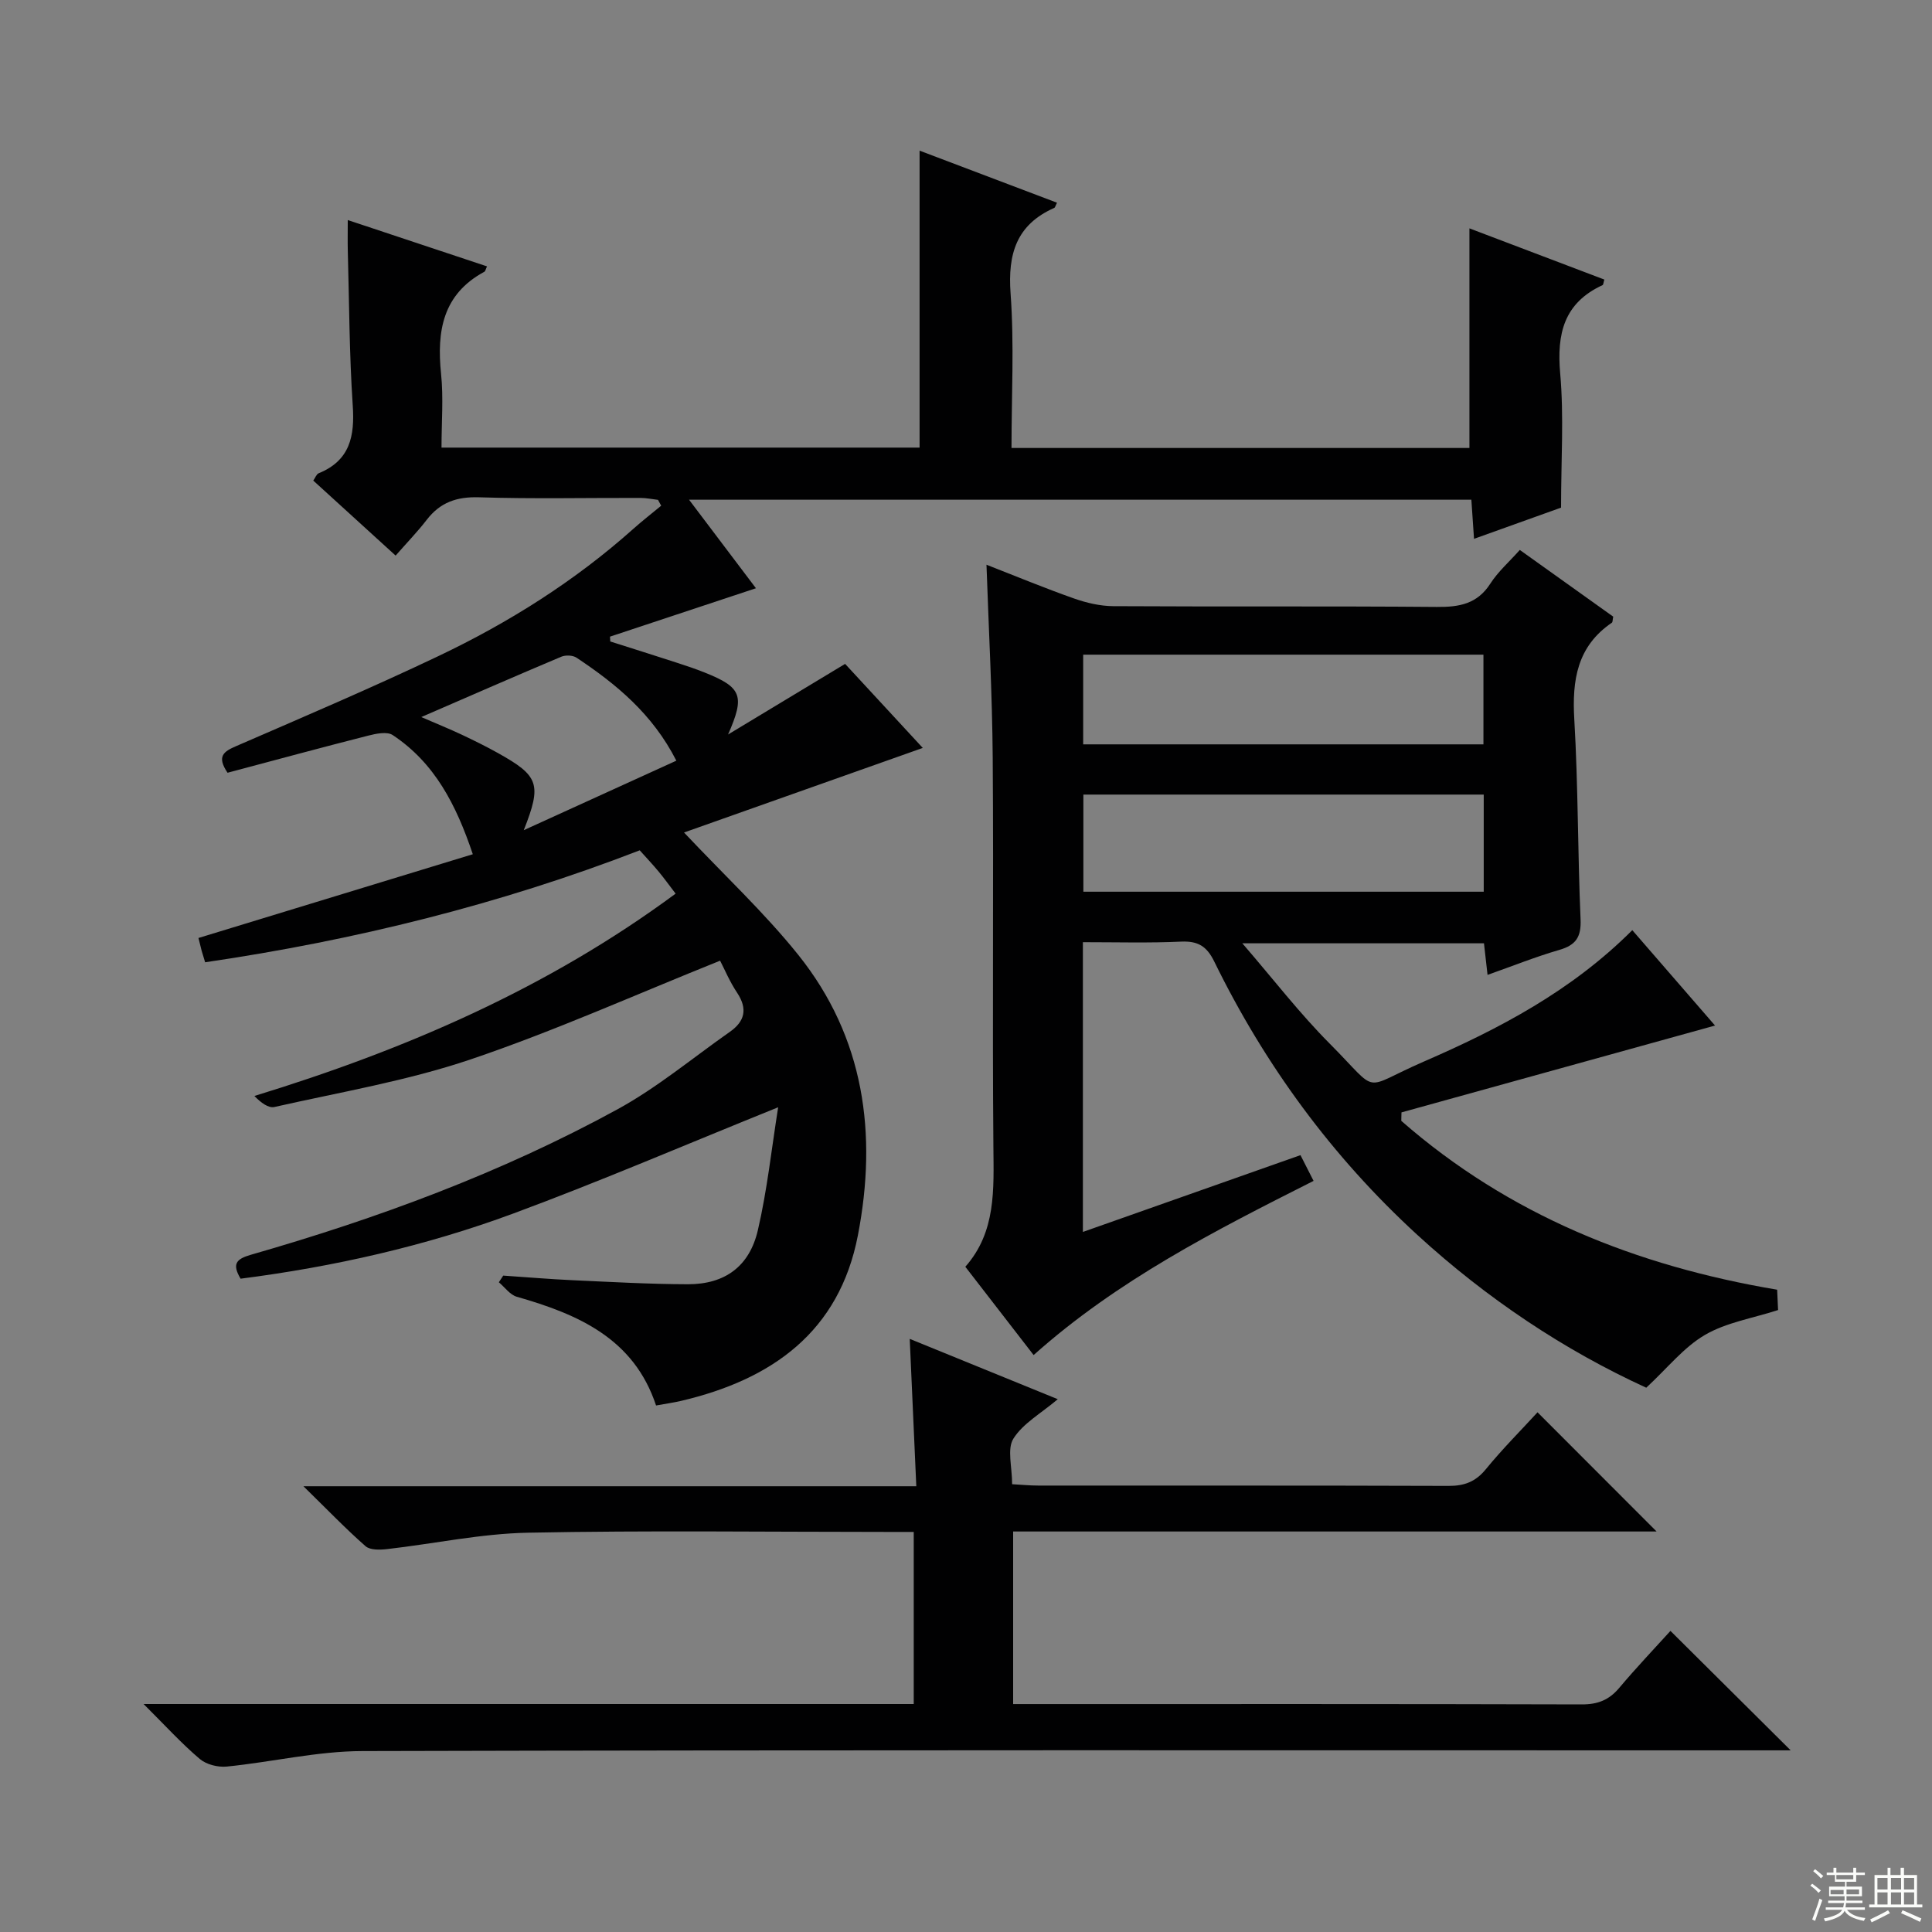
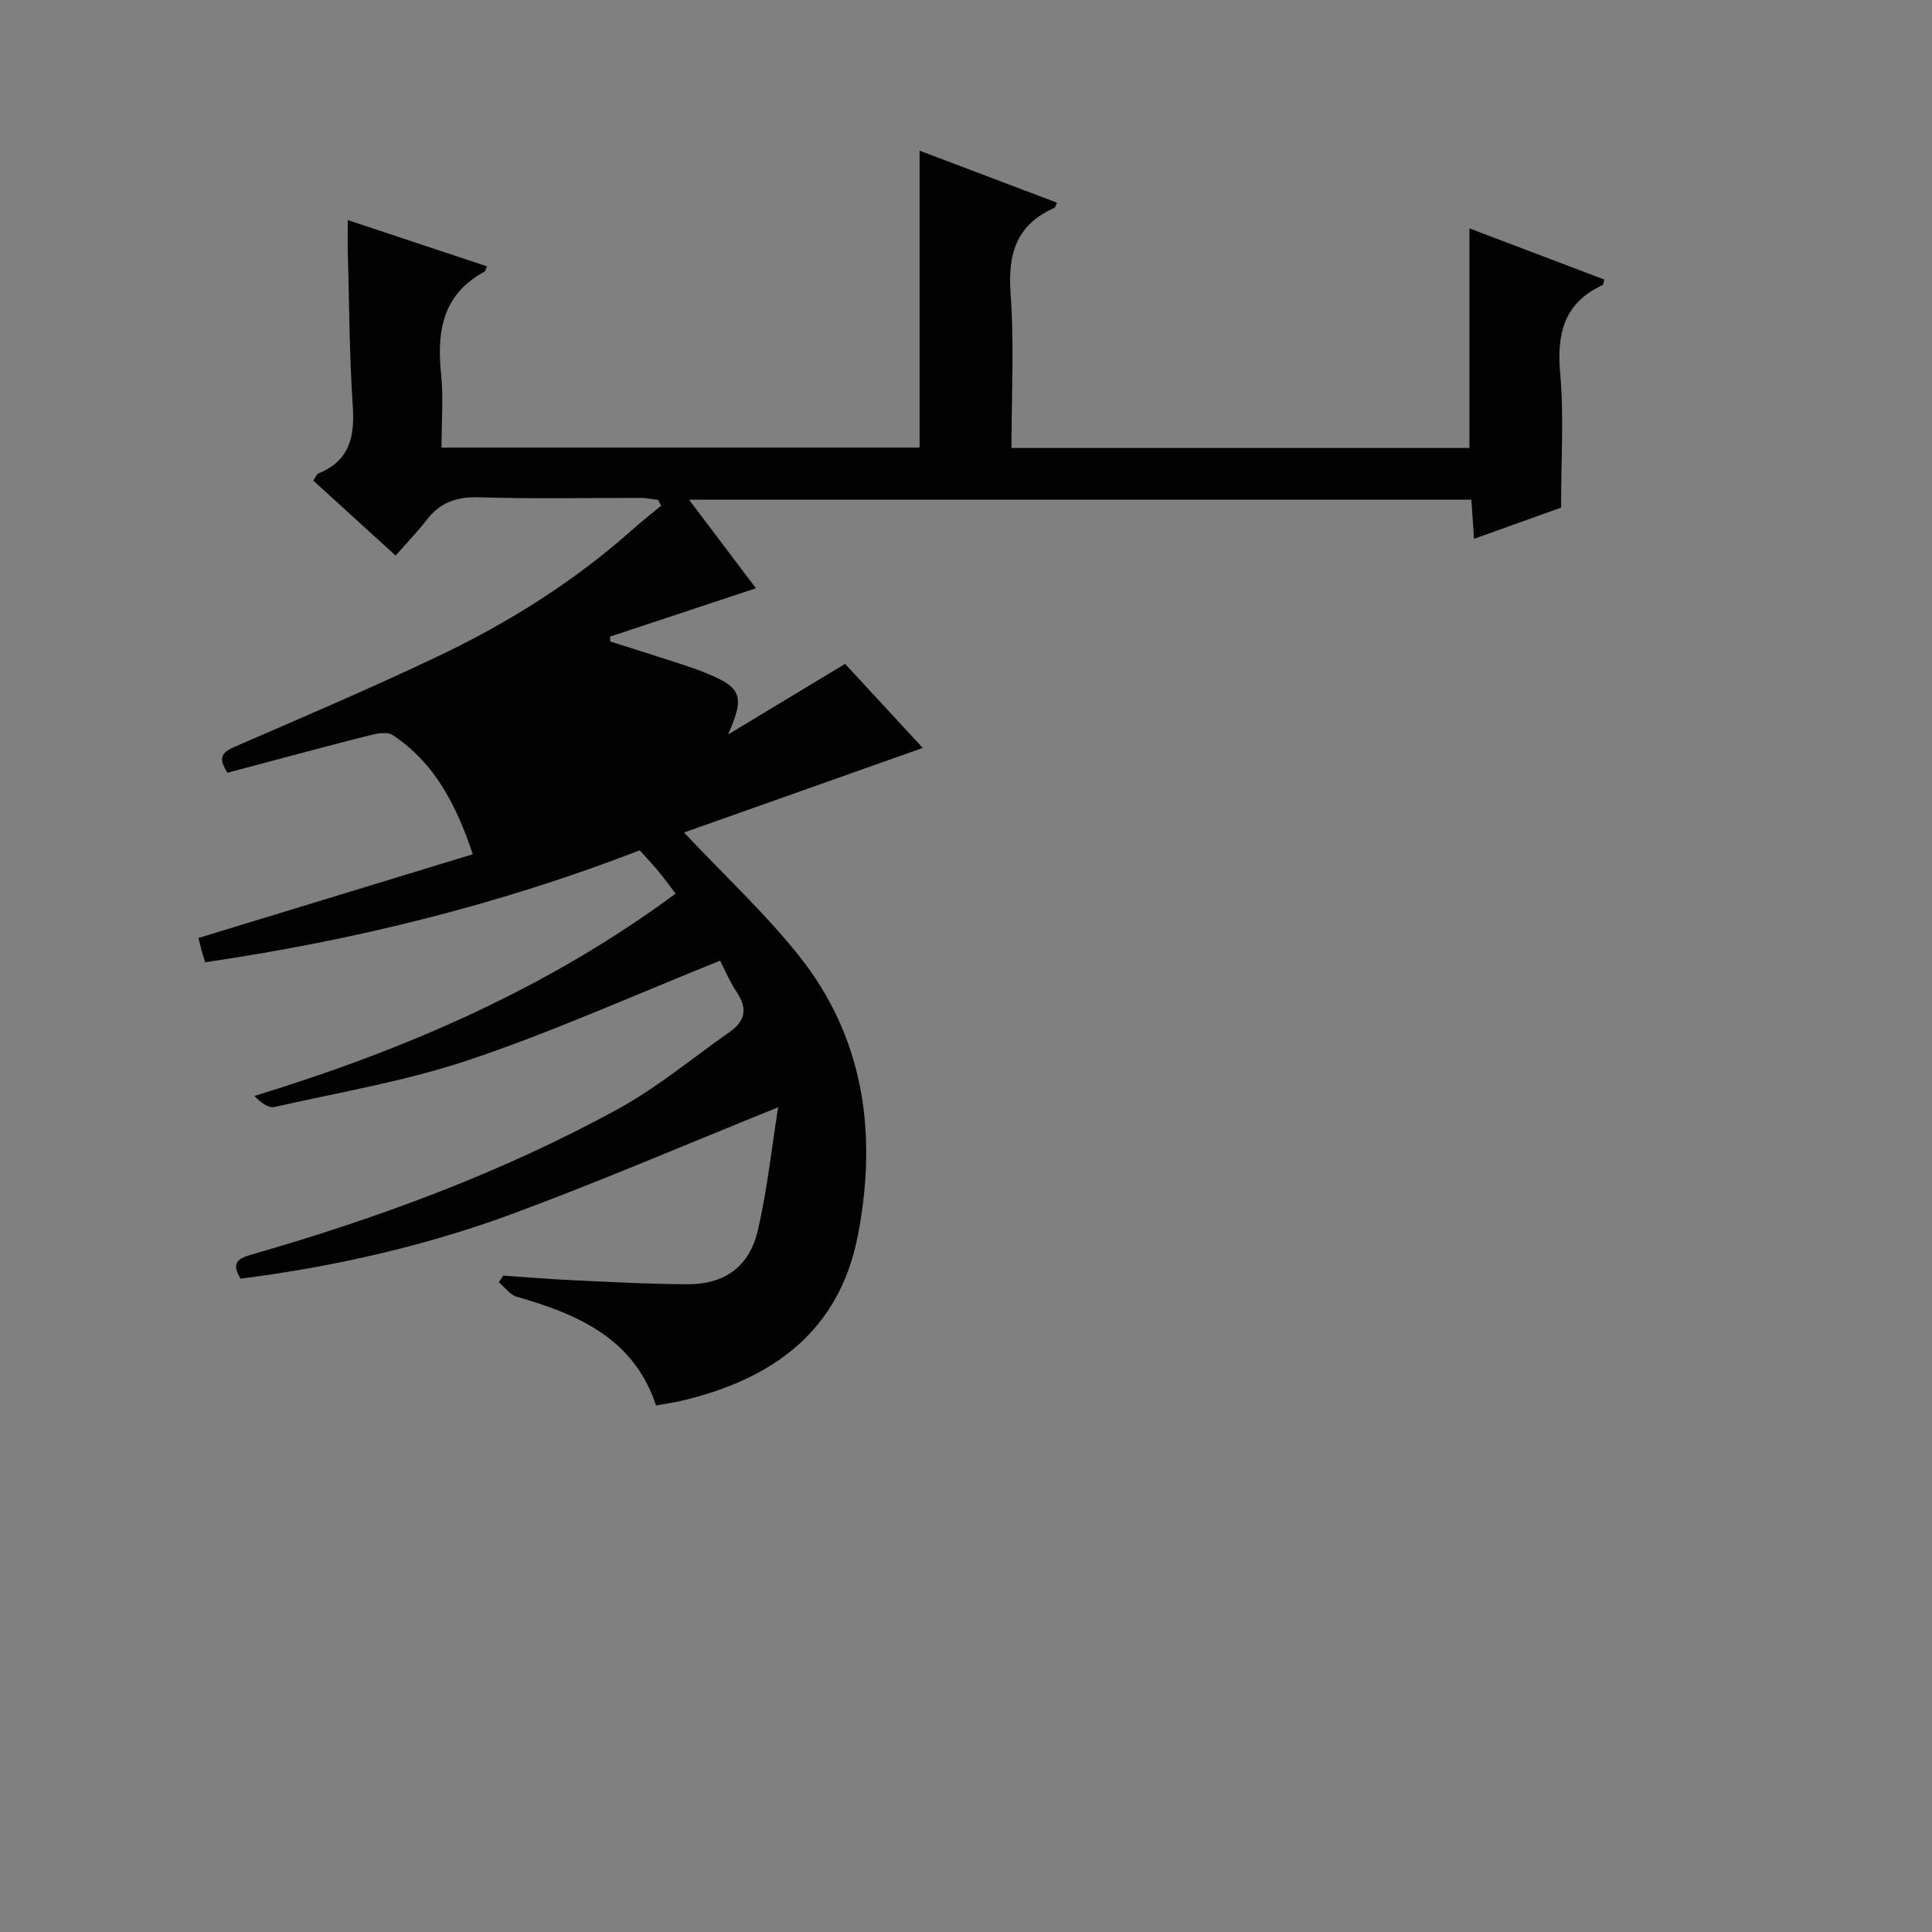
<svg xmlns="http://www.w3.org/2000/svg" enable-background="new 0 0 400 400" viewBox="0 0 400 400">
  <rect x="0" y="0" width="400" height="400" fill="#808080" stroke="none" />
  <g fill="#010102">
-     <path d="m149.09 198.9c-17.49 7.01-34.3 14.57-51.69 20.45-13.14 4.44-26.99 6.77-40.58 9.84-1.23.28-2.79-.87-4.15-2.28 31.37-9.62 60.74-22.33 87.21-41.89-1.28-1.67-2.32-3.12-3.46-4.5-1.16-1.41-2.42-2.74-3.97-4.47-28.93 11.19-58.93 18.62-89.98 23.18-.28-.93-.52-1.67-.73-2.42-.21-.78-.39-1.57-.65-2.61 18.75-5.72 37.41-11.42 56.8-17.34-3.45-10.27-7.9-18.91-16.58-24.67-1.17-.78-3.46-.3-5.1.12-9.76 2.48-19.47 5.12-29.1 7.68-2.3-3.42-.8-4.4 1.8-5.52 14.01-6.08 28.07-12.07 41.85-18.63 14.61-6.95 28.26-15.54 40.4-26.38 1.85-1.65 3.82-3.18 5.73-4.76-.22-.4-.44-.8-.66-1.21-1.2-.14-2.39-.39-3.59-.4-11.17-.03-22.34.22-33.49-.13-4.6-.14-8.01 1.05-10.79 4.65-1.93 2.5-4.14 4.78-6.45 7.42-6.07-5.53-11.45-10.44-17.05-15.53.41-.57.65-1.32 1.11-1.51 6.49-2.64 7.5-7.67 7.06-14.06-.71-10.62-.73-21.29-1.02-31.93-.05-1.95-.01-3.89-.01-6.44 9.97 3.32 19.38 6.44 28.83 9.59-.27.56-.33 1-.56 1.12-8.64 4.67-9.86 12.32-8.95 21.15.51 4.92.09 9.94.09 15.25h98.98c0-20.45 0-40.71 0-61.48 9.37 3.55 18.88 7.15 28.45 10.78-.3.58-.37.98-.58 1.08-7.81 3.47-9.63 9.5-9.03 17.7.77 10.57.19 21.24.19 32h94.81c0-15.17 0-30.08 0-45.47 9.18 3.48 18.55 7.04 27.93 10.6-.19.63-.2 1.07-.37 1.15-7.98 3.69-9.5 10.03-8.77 18.28.79 8.9.18 17.92.18 27.79-5.09 1.82-11.26 4.04-18.02 6.46-.2-2.96-.37-5.35-.55-8.1-53.8 0-107.47 0-161.97 0 4.72 6.25 9.08 12.02 13.85 18.33-10.35 3.43-20.28 6.72-30.22 10.02.02.33.04.67.06 1 4.63 1.47 9.26 2.93 13.88 4.43 1.9.61 3.79 1.25 5.64 1.99 7.75 3.09 8.38 4.84 4.87 12.84 7.96-4.8 15.92-9.61 24.23-14.62 5.28 5.72 10.77 11.65 16.08 17.4-16.77 5.94-33.23 11.77-49.43 17.51 8.31 8.83 16.62 16.57 23.65 25.33 13.71 17.11 16.4 37.09 12.35 58.06-3.86 20-17.78 29.85-36.53 34.27-1.6.38-3.24.6-5.26.97-4.6-13.9-16.15-18.88-28.83-22.51-1.41-.4-2.49-1.97-3.72-3 .3-.46.61-.92.91-1.38 4.77.32 9.53.73 14.3.95 7.98.36 15.96.82 23.93.84 7.62.01 12.74-3.65 14.49-11.2 1.93-8.3 2.83-16.84 4.2-25.44-18.9 7.62-36.7 15.28-54.85 22-18.22 6.74-37.14 11.01-56.45 13.49-1.82-3.07-.9-4.08 2.15-4.96 26.25-7.53 51.81-16.96 75.81-30.07 8.25-4.5 15.6-10.65 23.34-16.08 3.08-2.16 3.72-4.72 1.53-8.05-1.57-2.34-2.66-4.97-3.55-6.68zm-40.65-27.02c10.89-4.96 21.15-9.64 31.59-14.39-4.95-9.71-12.47-15.87-20.66-21.32-.78-.52-2.28-.58-3.17-.2-9.43 3.97-18.8 8.08-28.98 12.49 3.28 1.42 5.83 2.45 8.32 3.62 2.54 1.2 5.07 2.44 7.52 3.81 8.54 4.76 9.15 6.44 5.38 15.99z" />
-     <path d="m224.2 195.07v59.99c15.1-5.33 29.87-10.54 45.05-15.9.98 1.93 1.85 3.62 2.71 5.33-20.41 10.3-40.56 20.53-57.96 36.06-4.79-6.19-9.35-12.09-14.14-18.28 6.4-7.24 5.88-16.03 5.81-24.95-.23-26.83.06-53.67-.14-80.5-.1-13.11-.82-26.21-1.29-39.9 6.16 2.4 12.05 4.85 18.07 6.97 2.6.92 5.44 1.59 8.18 1.61 22.33.13 44.67-.03 67 .16 4.64.04 8.36-.61 11.07-4.83 1.6-2.49 3.91-4.51 6.1-6.97 6.52 4.66 12.99 9.27 19.34 13.81-.14.67-.1 1.13-.28 1.25-7.19 4.9-8.26 11.88-7.78 20 .81 13.78.7 27.62 1.3 41.42.16 3.69-.99 5.35-4.44 6.34-4.89 1.42-9.64 3.33-14.82 5.16-.28-2.46-.5-4.38-.74-6.54-16.32 0-32.4 0-50.03 0 6.47 7.49 11.89 14.55 18.12 20.8 10.6 10.65 6.23 9.43 19.43 3.7 15.6-6.77 30.61-14.64 43.19-27.22 6.04 6.97 11.96 13.79 17.13 19.75-21.61 5.99-43.27 11.98-64.92 17.98-.01.58-.03 1.17-.04 1.75 22.24 19.46 48.59 30.04 77.82 34.96.07 1.52.13 2.96.19 4.21-5.28 1.71-10.72 2.57-15.14 5.15-4.4 2.57-7.78 6.88-12.15 10.93-16.91-7.73-33-18.44-47.43-31.67-17.62-16.16-31.52-35.13-42.01-56.56-1.56-3.19-3.37-4.27-6.82-4.13-6.63.31-13.27.12-20.38.12zm.1-10.45h82.89c0-6.97 0-13.55 0-20.11-27.82 0-55.24 0-82.89 0zm-.04-30.51h82.87c0-6.55 0-12.61 0-18.57-27.87 0-55.28 0-82.87 0z" />
-     <path d="m29.73 352.8h159.45c0-11.83 0-23.38 0-35.63-1.87 0-3.64 0-5.4 0-24.83 0-49.66-.33-74.48.16-9.72.19-19.4 2.28-29.12 3.39-1.49.17-3.55.24-4.5-.6-4.08-3.58-7.85-7.51-12.86-12.41h126.89c-.46-10.37-.89-20.07-1.36-30.51 10.15 4.14 20.12 8.2 30.65 12.49-3.51 2.97-7.22 5.02-9.19 8.17-1.34 2.14-.26 5.81-.26 9.43 1.89.1 3.64.28 5.38.28 28.33.02 56.65-.03 84.98.07 3.28.01 5.6-.86 7.72-3.46 3.45-4.22 7.32-8.09 10.7-11.78 8.29 8.3 16.34 16.36 24.65 24.68-44.25 0-88.59 0-133.22 0v35.73h5.26c37.49 0 74.98-.04 112.47.07 3.3.01 5.62-.9 7.73-3.39 3.53-4.2 7.32-8.18 10.63-11.83 8.18 8.12 16.33 16.22 24.89 24.73-2.12 0-4.19 0-6.26 0-96.48 0-192.96-.1-289.43.15-9.37.02-18.72 2.27-28.11 3.21-1.82.18-4.21-.42-5.57-1.57-3.75-3.17-7.09-6.85-11.64-11.38z" />
+     <path d="m149.09 198.9c-17.49 7.01-34.3 14.57-51.69 20.45-13.14 4.44-26.99 6.77-40.58 9.84-1.23.28-2.79-.87-4.15-2.28 31.37-9.62 60.74-22.33 87.21-41.89-1.28-1.67-2.32-3.12-3.46-4.5-1.16-1.41-2.42-2.74-3.97-4.47-28.93 11.19-58.93 18.62-89.98 23.18-.28-.93-.52-1.67-.73-2.42-.21-.78-.39-1.57-.65-2.61 18.75-5.72 37.41-11.42 56.8-17.34-3.45-10.27-7.9-18.91-16.58-24.67-1.17-.78-3.46-.3-5.1.12-9.76 2.48-19.47 5.12-29.1 7.68-2.3-3.42-.8-4.4 1.8-5.52 14.01-6.08 28.07-12.07 41.85-18.63 14.61-6.95 28.26-15.54 40.4-26.38 1.85-1.65 3.82-3.18 5.73-4.76-.22-.4-.44-.8-.66-1.21-1.2-.14-2.39-.39-3.59-.4-11.17-.03-22.34.22-33.49-.13-4.6-.14-8.01 1.05-10.79 4.65-1.93 2.5-4.14 4.78-6.45 7.42-6.07-5.53-11.45-10.44-17.05-15.53.41-.57.65-1.32 1.11-1.51 6.49-2.64 7.5-7.67 7.06-14.06-.71-10.62-.73-21.29-1.02-31.93-.05-1.95-.01-3.89-.01-6.44 9.97 3.32 19.38 6.44 28.83 9.59-.27.56-.33 1-.56 1.12-8.64 4.67-9.86 12.32-8.95 21.15.51 4.92.09 9.94.09 15.25h98.98c0-20.45 0-40.71 0-61.48 9.37 3.55 18.88 7.15 28.45 10.78-.3.58-.37.98-.58 1.08-7.81 3.47-9.63 9.5-9.03 17.7.77 10.57.19 21.24.19 32h94.81c0-15.17 0-30.08 0-45.47 9.18 3.48 18.55 7.04 27.93 10.6-.19.63-.2 1.07-.37 1.15-7.98 3.69-9.5 10.03-8.77 18.28.79 8.9.18 17.92.18 27.79-5.09 1.82-11.26 4.04-18.02 6.46-.2-2.96-.37-5.35-.55-8.1-53.8 0-107.47 0-161.97 0 4.72 6.25 9.08 12.02 13.85 18.33-10.35 3.43-20.28 6.72-30.22 10.02.02.33.04.67.06 1 4.63 1.47 9.26 2.93 13.88 4.43 1.9.61 3.79 1.25 5.64 1.99 7.75 3.09 8.38 4.84 4.87 12.84 7.96-4.8 15.92-9.61 24.23-14.62 5.28 5.72 10.77 11.65 16.08 17.4-16.77 5.94-33.23 11.77-49.43 17.51 8.31 8.83 16.62 16.57 23.65 25.33 13.71 17.11 16.4 37.09 12.35 58.06-3.86 20-17.78 29.85-36.53 34.27-1.6.38-3.24.6-5.26.97-4.6-13.9-16.15-18.88-28.83-22.51-1.41-.4-2.49-1.97-3.72-3 .3-.46.61-.92.91-1.38 4.77.32 9.53.73 14.3.95 7.98.36 15.96.82 23.93.84 7.62.01 12.74-3.65 14.49-11.2 1.93-8.3 2.83-16.84 4.2-25.44-18.9 7.62-36.7 15.28-54.85 22-18.22 6.74-37.14 11.01-56.45 13.49-1.82-3.07-.9-4.08 2.15-4.96 26.25-7.53 51.81-16.96 75.81-30.07 8.25-4.5 15.6-10.65 23.34-16.08 3.08-2.16 3.72-4.72 1.53-8.05-1.57-2.34-2.66-4.97-3.55-6.68zm-40.65-27.02z" />
  </g>
-   <path d="m374.8 390.4.4-.4c.7.5 1.3 1 1.8 1.4l-.5.5c-.5-.6-1.1-1.1-1.7-1.5zm1 7.3-.6-.3c.5-1.4 1.1-2.8 1.5-4.3.2.1.4.2.6.3-.5 1.3-1 2.8-1.5 4.3zm-.4-10.3.4-.4c.4.3 1 .8 1.7 1.4l-.5.5c-.4-.5-1-1-1.6-1.5zm2.5.3h1.7v-1h.6v1h3.5v-1h.6v1h1.8v.5h-1.8v1.4h-2v1h3.2v2h-3.2v.9h3.3v.5h-3.4c0 .3-.1.6-.1.9h4v.5h-3.7c.7.9 1.9 1.5 3.8 1.7-.1.2-.2.4-.3.6-2.1-.4-3.5-1.1-4-2.1-.4 1-1.8 1.7-4 2.2-.1-.2-.2-.4-.3-.6 2.1-.4 3.4-1 3.8-1.8h-3.4v-.5h3.6c.1-.3.1-.6.2-.9h-3.3v-.5h3.4c0-.3 0-.6 0-.9h-3.2v-2h3.3v-1h-2.1v-1.4h-1.7v-.5zm1.1 3.5v1h2.7c0-.3 0-.4 0-.4 0-.1 0-.2 0-.2 0-.1 0-.2 0-.3h-2.7zm1.2-3v.9h3.5v-.9zm4.7 3h-2.6v.6.4h2.6z" fill="#fbfcfa" />
-   <path d="m393.6 386.7h.6v1.5h2.7v6.1h1.1v.6h-11v-.6h1.1v-6.1h2.7v-1.5h.6v1.5h2.1v-1.5zm-2.7 8.8.4.6c-1.2.6-2.5 1.3-3.8 1.9-.1-.2-.2-.4-.3-.6 1.2-.6 2.5-1.2 3.7-1.9zm-2.2-6.7v2.4h2.1v-2.4zm0 3v2.5h2.1v-2.5zm2.8-3v2.4h2.1v-2.4zm0 3v2.5h2.1v-2.5zm6 6.1c-1.4-.7-2.7-1.3-3.9-1.8l.3-.6c1.5.6 2.7 1.2 3.9 1.7zm-1.2-9.1h-2.1v2.4h2.1zm-2.1 3v2.5h2.1v-2.5z" fill="#fbfcfa" />
</svg>